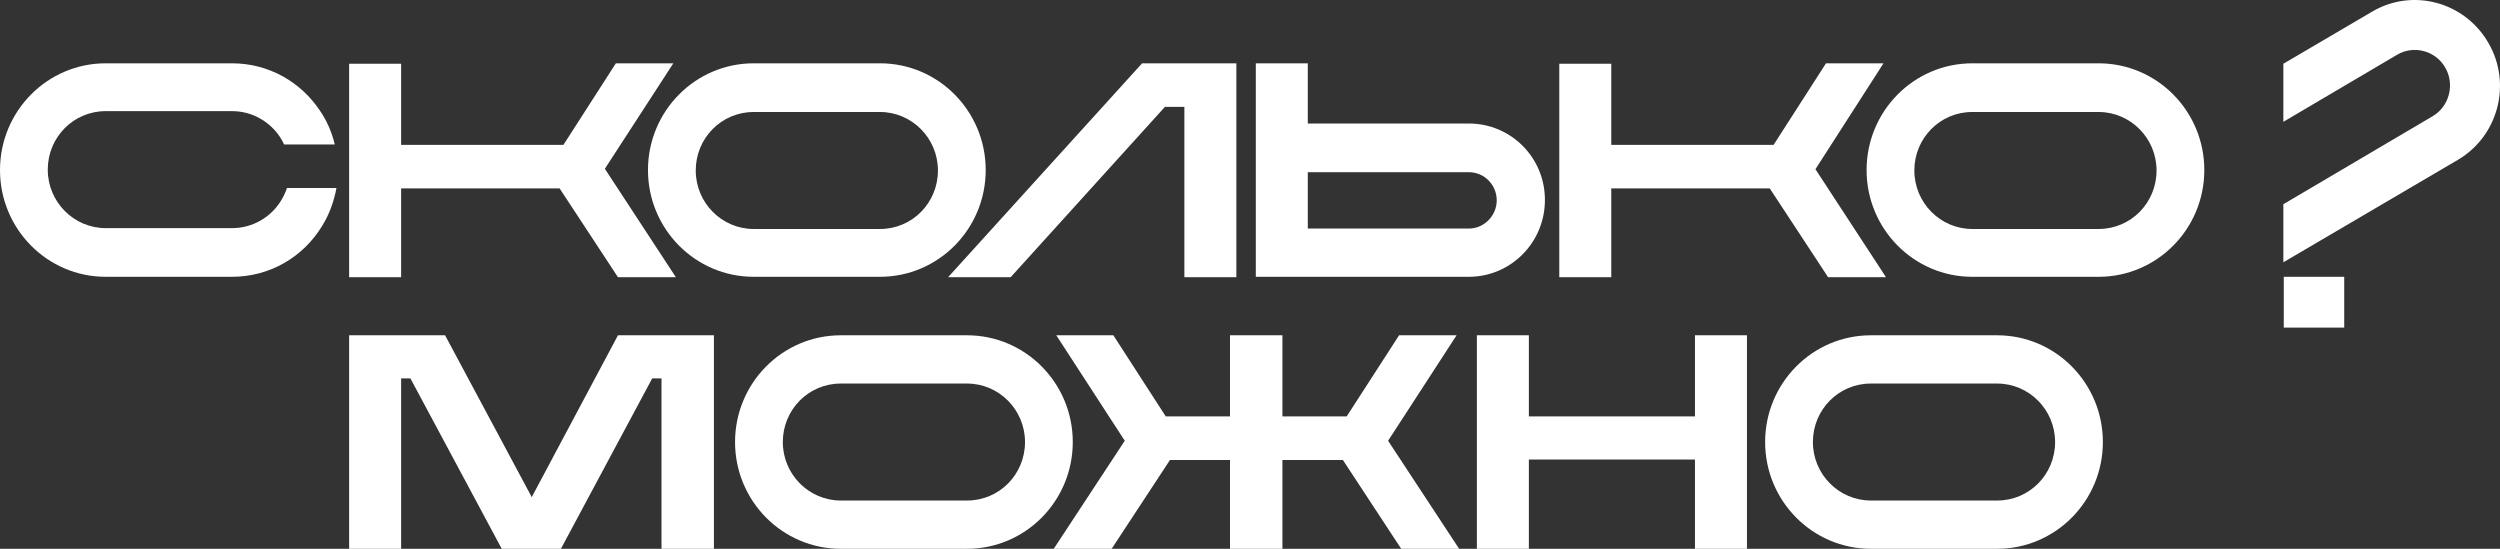
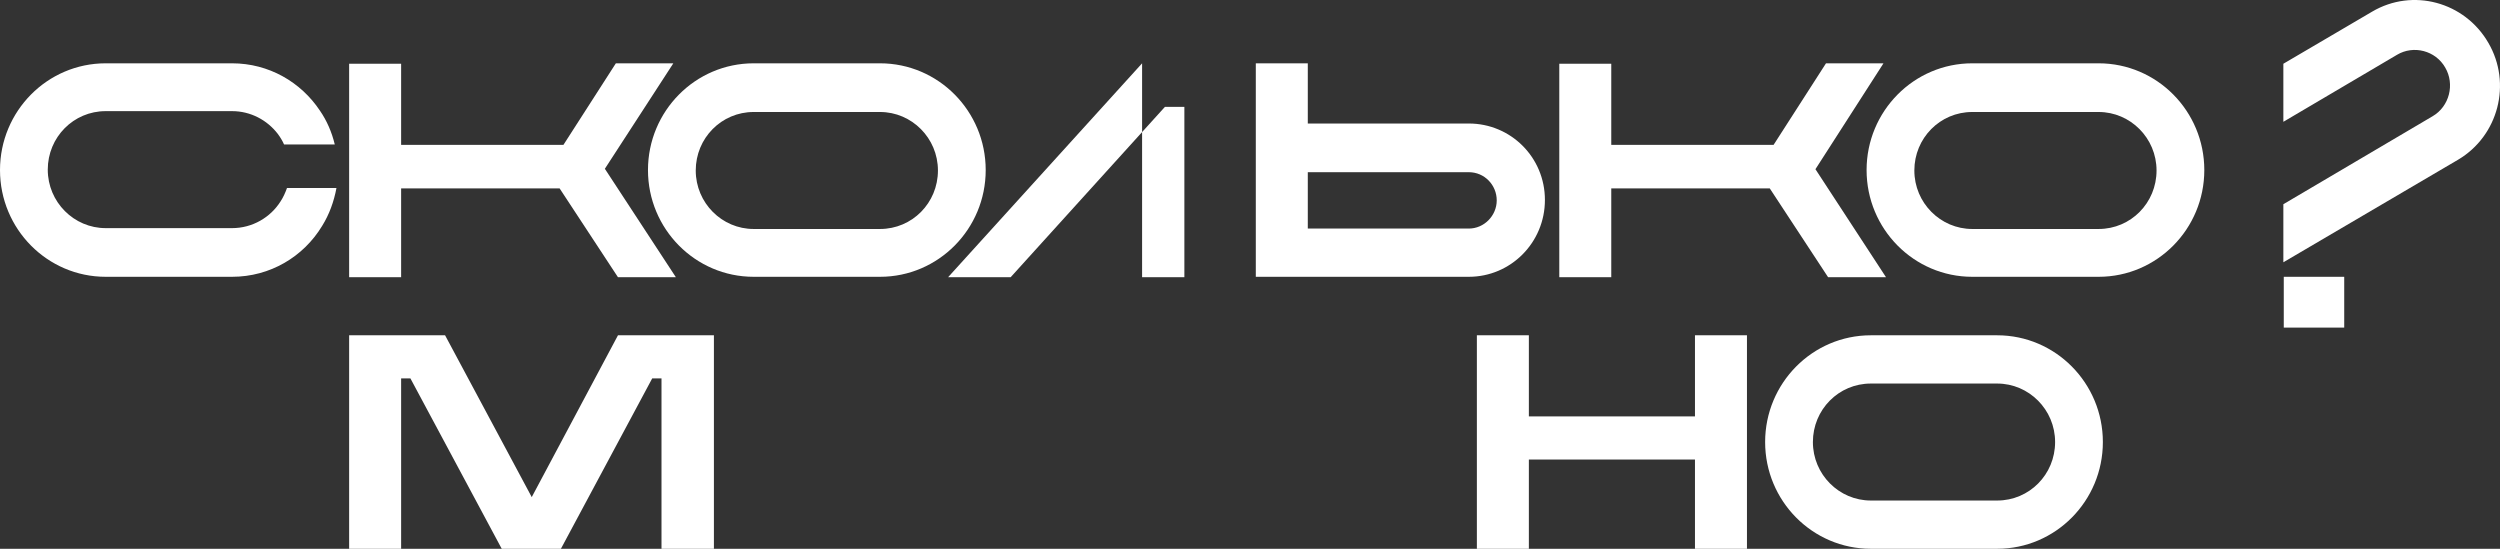
<svg xmlns="http://www.w3.org/2000/svg" width="246" height="54" viewBox="0 0 246 54" fill="none">
  <rect x="0" y="0" width="246" height="54" fill="#333333" stroke="none" />
-   <path d="M112.382 6.23L93.291 27.279H99.447L114.628 10.516H116.542V27.279H121.657V6.23H112.382Z" fill="white" />
+   <path d="M112.382 6.23L93.291 27.279H99.447L114.628 10.516H116.542V27.279H121.657H112.382Z" fill="white" />
  <path d="M28.241 18.498C28.075 18.961 27.867 19.423 27.617 19.801C26.619 21.397 24.831 22.448 22.834 22.448H10.398C7.279 22.448 4.7 19.885 4.7 16.692C4.7 13.499 7.237 10.936 10.398 10.936H22.834C24.664 10.936 26.286 11.818 27.326 13.163C27.576 13.499 27.784 13.835 27.95 14.213H32.941C32.65 12.995 32.151 11.86 31.485 10.894C29.614 8.079 26.453 6.23 22.834 6.23H10.398C4.658 6.23 0 10.936 0 16.734C0 22.532 4.658 27.237 10.398 27.237H22.834C26.578 27.237 29.863 25.263 31.693 22.238C32.4 21.103 32.858 19.843 33.108 18.498H28.241Z" fill="white" />
  <path d="M206.506 11.02C209.625 11.02 212.204 13.583 212.204 16.776C212.204 19.969 209.667 22.532 206.506 22.532H194.07C190.951 22.532 188.372 19.969 188.372 16.776C188.372 13.583 190.909 11.02 194.07 11.02H206.506ZM206.506 6.23H194.07C188.33 6.23 183.672 10.936 183.672 16.734C183.672 22.532 188.33 27.237 194.07 27.237H206.506C212.246 27.237 216.904 22.532 216.904 16.734C216.904 10.936 212.246 6.23 206.506 6.23Z" fill="white" />
  <path d="M86.595 11.02C89.714 11.02 92.293 13.583 92.293 16.776C92.293 19.969 89.756 22.532 86.595 22.532H74.159C71.039 22.532 68.461 19.969 68.461 16.776C68.461 13.583 70.998 11.02 74.159 11.02H86.595ZM86.595 6.23H74.159C68.419 6.23 63.761 10.936 63.761 16.734C63.761 22.532 68.419 27.237 74.159 27.237H86.595C92.335 27.237 96.993 22.532 96.993 16.734C96.993 10.936 92.335 6.23 86.595 6.23Z" fill="white" />
  <path d="M66.506 27.279H60.808L55.068 18.541H39.471V27.279H34.355V6.272H39.471V14.255H55.442L60.6 6.23H66.256L59.518 16.608L66.506 27.279Z" fill="white" />
  <path d="M144.533 12.154H128.687V6.23H123.571V27.237H127.397H128.687H144.533C148.651 27.237 152.02 23.876 152.02 19.675C152.02 15.473 148.651 12.154 144.533 12.154ZM144.533 22.49H128.687V16.944H144.533C146.072 16.944 147.278 18.204 147.278 19.717C147.278 21.229 146.031 22.49 144.533 22.49Z" fill="white" />
  <path d="M185.584 27.279H179.886L174.147 18.541H158.549V27.279H153.434V6.272H158.549V14.255H174.521L179.678 6.23H185.335L178.639 16.65L185.584 27.279Z" fill="white" />
  <path d="M60.808 32.993H70.249V54H65.092V37.236H64.177L55.193 54H49.37L40.386 37.236H39.471V54H34.355V32.993H43.796L52.323 48.916L60.808 32.993Z" fill="white" />
  <path d="M166.785 40.976V32.993H171.901V54H166.785V45.219H150.44V54H145.324V32.993H150.44V40.976H166.785Z" fill="white" />
-   <path d="M95.163 37.741C98.283 37.741 100.861 40.303 100.861 43.497C100.861 46.69 98.324 49.252 95.163 49.252H82.727C79.608 49.252 77.029 46.69 77.029 43.497C77.029 40.303 79.566 37.741 82.727 37.741H95.163ZM95.163 32.993H82.727C76.987 32.993 72.329 37.699 72.329 43.497C72.329 49.294 76.987 54 82.727 54H95.163C100.903 54 105.561 49.294 105.561 43.497C105.561 37.699 100.903 32.993 95.163 32.993Z" fill="white" />
  <path d="M196.524 37.741C199.643 37.741 202.222 40.303 202.222 43.497C202.222 46.69 199.685 49.252 196.524 49.252H184.088C180.968 49.252 178.389 46.69 178.389 43.497C178.389 40.303 180.927 37.741 184.088 37.741H196.524ZM196.524 32.993H184.088C178.348 32.993 173.689 37.699 173.689 43.497C173.689 49.294 178.348 54 184.088 54H196.524C202.263 54 206.922 49.294 206.922 43.497C206.922 37.699 202.263 32.993 196.524 32.993Z" fill="white" />
-   <path d="M143.576 54H137.878L132.139 45.261H126.191V54H121.033V45.261H115.127L109.388 54H103.689L110.677 43.37L103.939 32.993H109.554L114.711 40.976H121.033V32.993H126.191V40.976H132.513L137.67 32.993H143.327L136.589 43.37L143.576 54Z" fill="white" />
  <path d="M241.859 15.726L224.682 25.809V20.095L239.364 11.44C241.027 10.474 241.568 8.289 240.611 6.651C239.655 4.97 237.492 4.424 235.87 5.39L224.682 11.986V6.273L233.416 1.147C237.409 -1.206 242.525 0.181 244.854 4.214C247.183 8.205 245.852 13.373 241.859 15.726ZM224.723 27.237V32.237H230.671V27.237H224.723Z" fill="white" />
</svg>